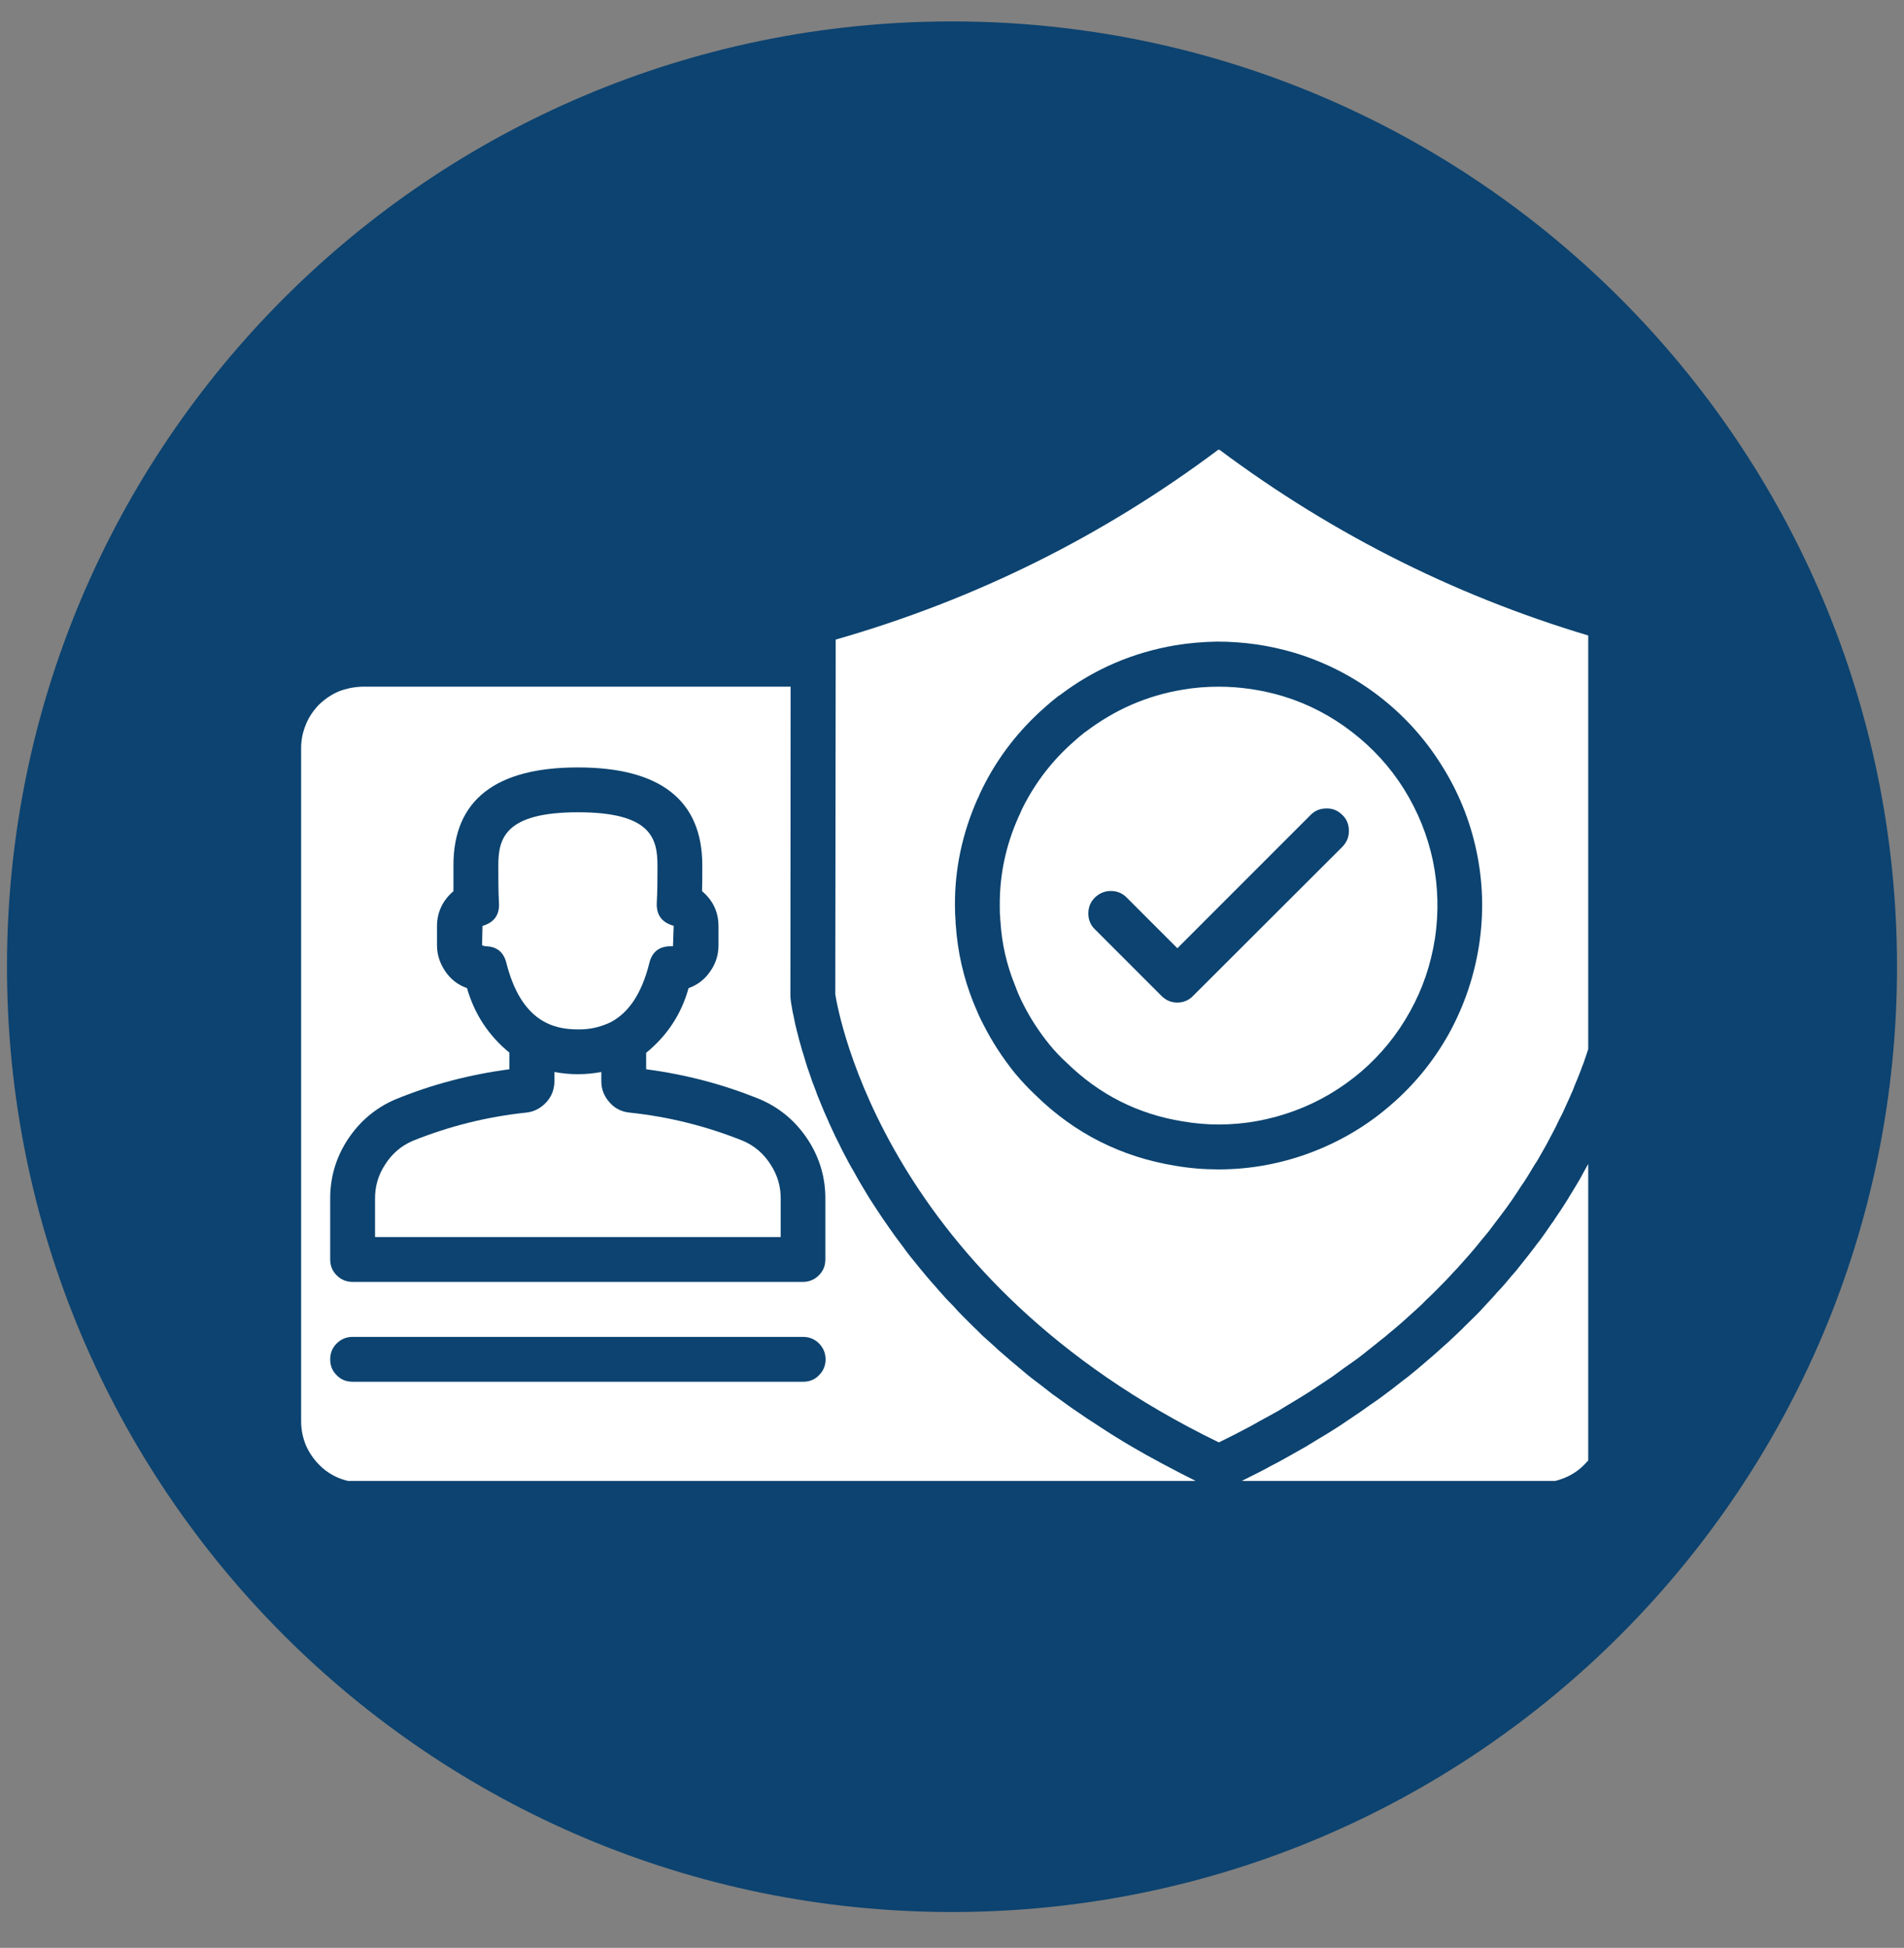
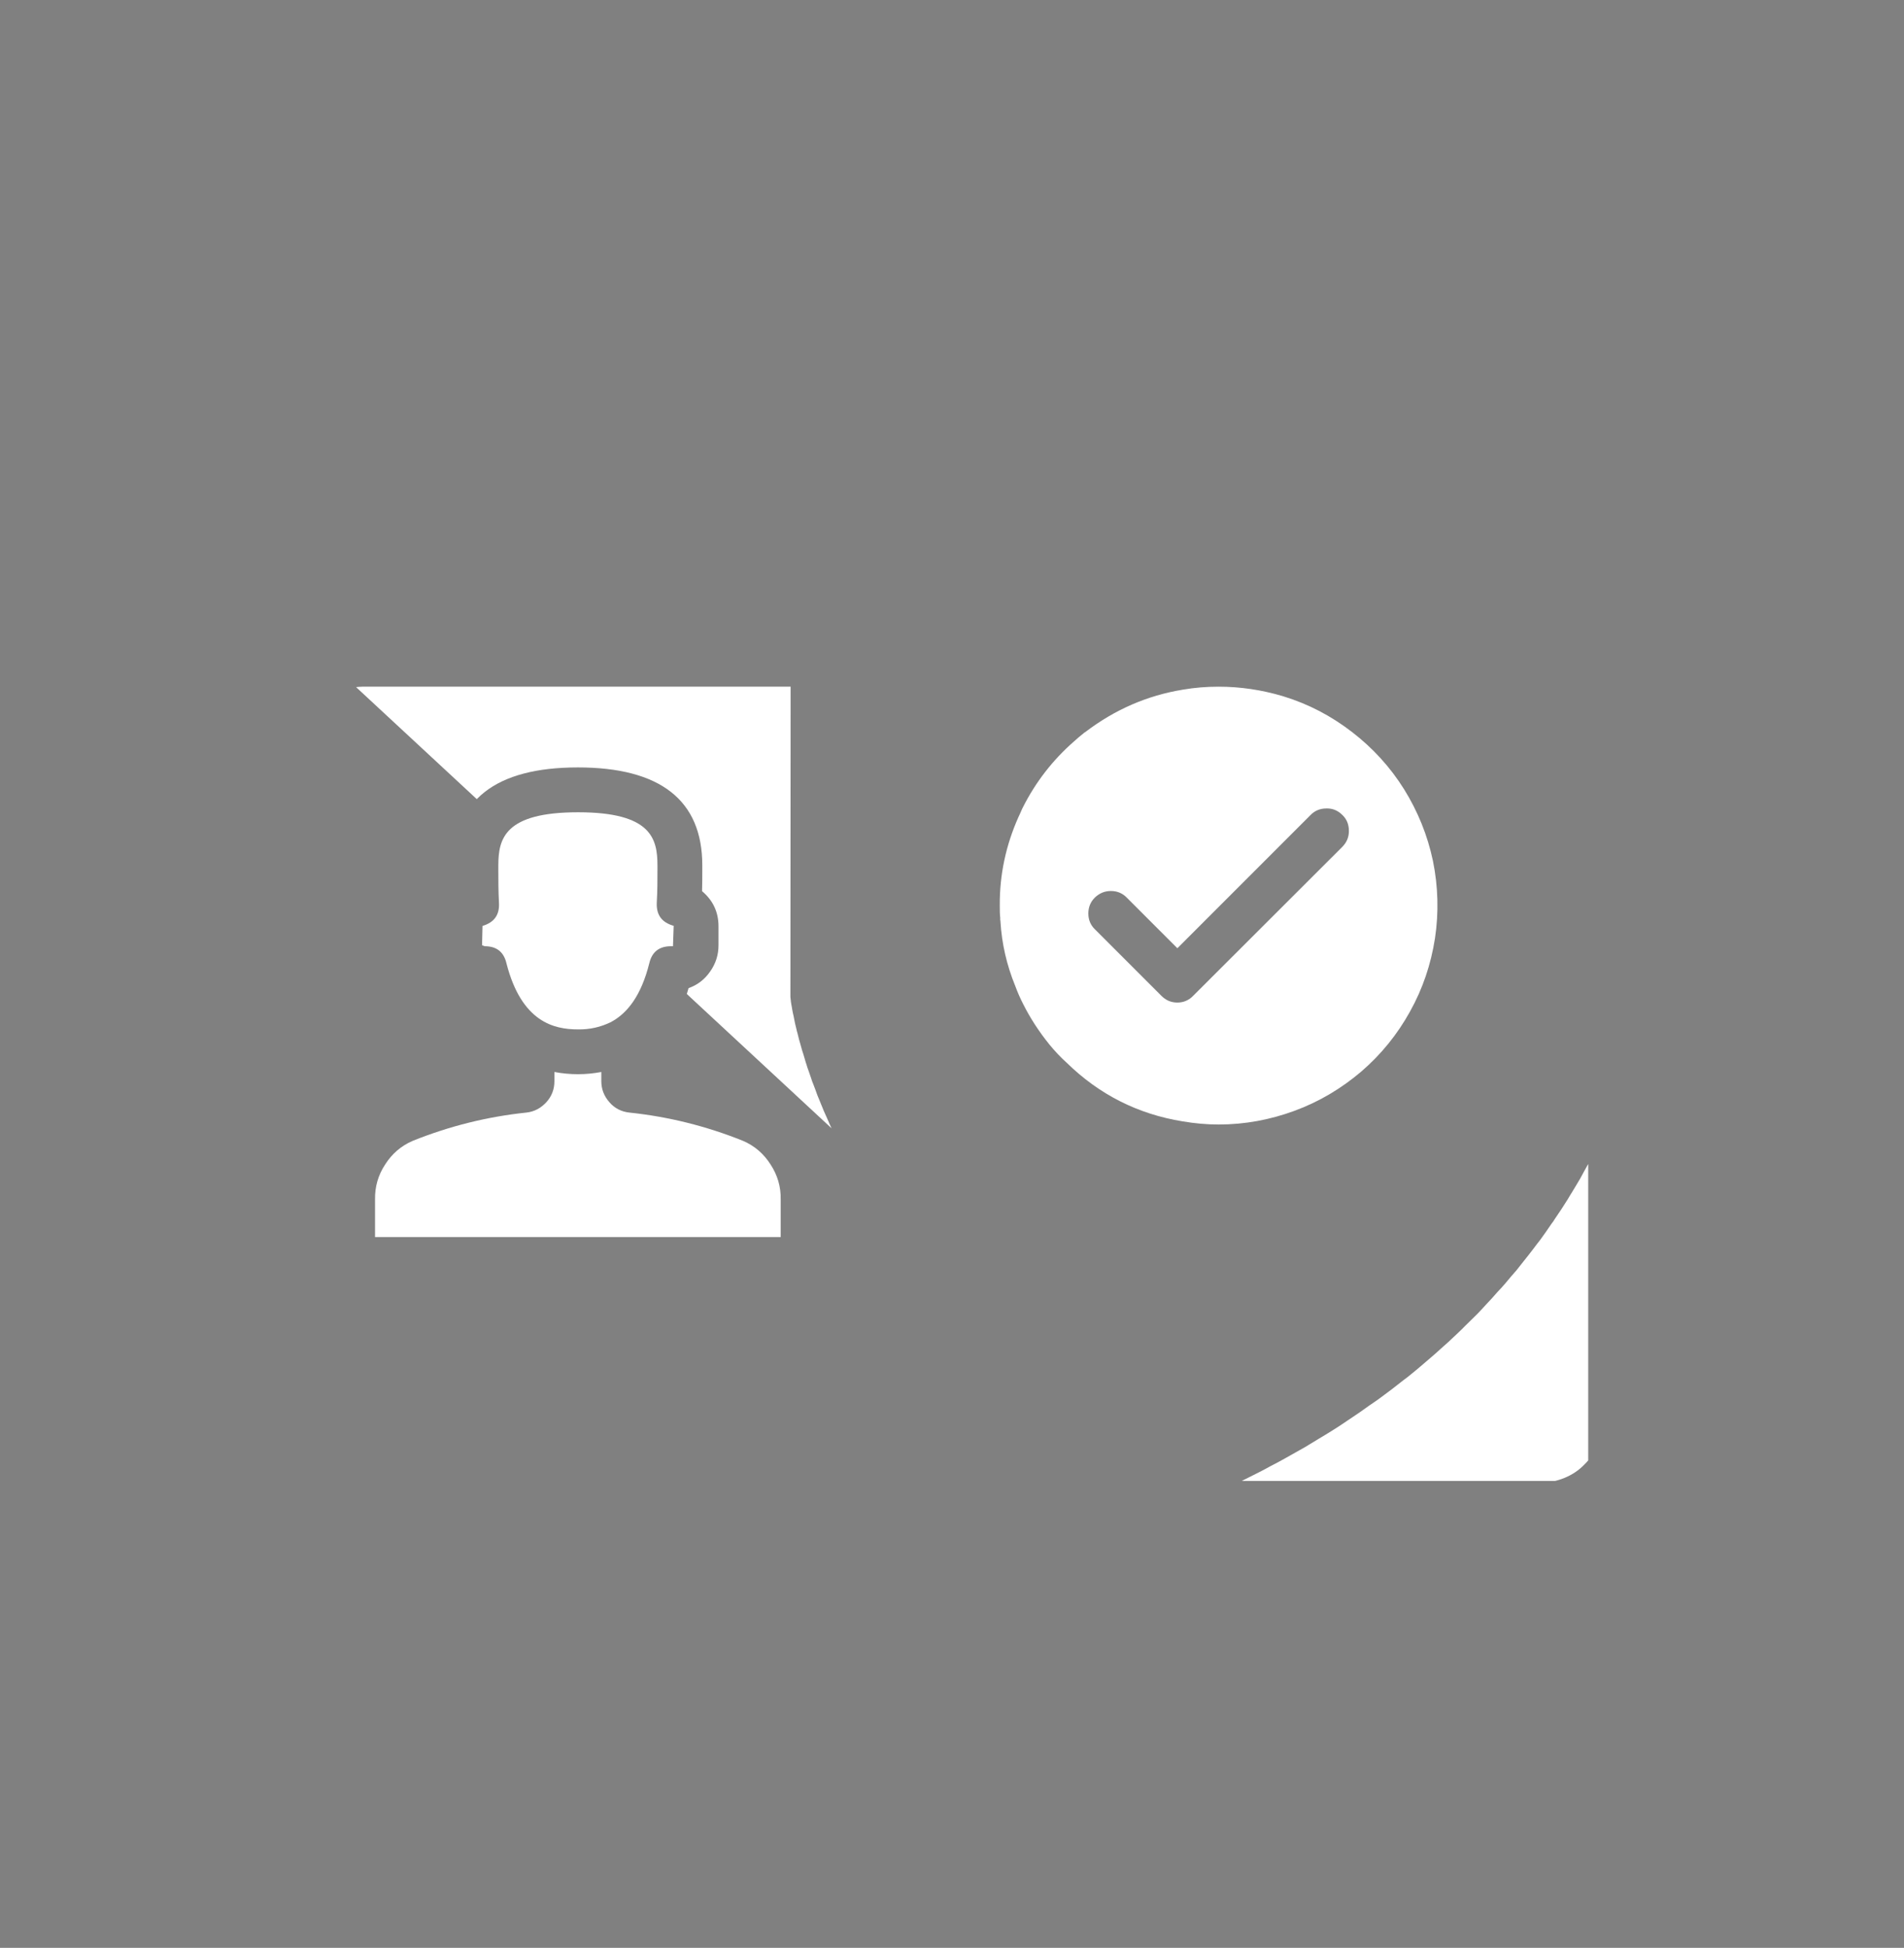
<svg xmlns="http://www.w3.org/2000/svg" width="44" zoomAndPan="magnify" viewBox="0 0 33 33.75" height="45" preserveAspectRatio="xMidYMid meet" version="1.0">
  <rect x="0" y="0" width="33" height="33.75" fill="#808080" stroke="none" />
  <defs>
    <clipPath id="f3cfa46cb7">
      <path d="M 0.121 0.371 L 32.879 0.371 L 32.879 33.129 L 0.121 33.129 Z M 0.121 0.371 " clip-rule="nonzero" />
    </clipPath>
    <clipPath id="97e52ae40c">
-       <path d="M 16.5 0.371 C 7.453 0.371 0.121 7.707 0.121 16.75 C 0.121 25.797 7.453 33.129 16.5 33.129 C 25.547 33.129 32.879 25.797 32.879 16.75 C 32.879 7.707 25.547 0.371 16.5 0.371 Z M 16.5 0.371 " clip-rule="nonzero" />
-     </clipPath>
+       </clipPath>
    <clipPath id="579bd671ee">
      <path d="M 21 19 L 27.527 19 L 27.527 25.66 L 21 25.66 Z M 21 19 " clip-rule="nonzero" />
    </clipPath>
    <clipPath id="7eab6d3427">
      <path d="M 14 7.793 L 27.527 7.793 L 27.527 25 L 14 25 Z M 14 7.793 " clip-rule="nonzero" />
    </clipPath>
    <clipPath id="39bd55c1bc">
-       <path d="M 5.195 11 L 21 11 L 21 25.66 L 5.195 25.66 Z M 5.195 11 " clip-rule="nonzero" />
+       <path d="M 5.195 11 L 21 11 L 21 25.66 Z M 5.195 11 " clip-rule="nonzero" />
    </clipPath>
  </defs>
  <g clip-path="url(#f3cfa46cb7)">
    <g clip-path="url(#97e52ae40c)">
      <path fill="#0c4370" d="M 0.121 0.371 L 32.879 0.371 L 32.879 33.129 L 0.121 33.129 Z M 0.121 0.371 " fill-opacity="1" fill-rule="nonzero" />
    </g>
  </g>
  <g clip-path="url(#579bd671ee)">
    <path fill="#ffffff" d="M 27.773 24.625 L 27.773 19.691 C 27.762 19.711 27.75 19.734 27.742 19.754 C 27.707 19.82 27.676 19.887 27.641 19.953 C 27.621 19.996 27.598 20.039 27.574 20.086 C 27.535 20.152 27.496 20.223 27.457 20.293 C 27.434 20.336 27.41 20.379 27.387 20.422 C 27.34 20.5 27.293 20.582 27.242 20.664 C 27.219 20.699 27.199 20.734 27.176 20.773 C 27.102 20.891 27.027 21.008 26.945 21.125 C 26.93 21.152 26.91 21.18 26.891 21.203 C 26.828 21.297 26.762 21.391 26.691 21.488 C 26.656 21.531 26.621 21.578 26.586 21.625 C 26.527 21.703 26.469 21.777 26.406 21.855 C 26.367 21.906 26.324 21.957 26.285 22.008 C 26.223 22.078 26.16 22.152 26.098 22.227 C 26.055 22.277 26.008 22.332 25.957 22.383 C 25.895 22.457 25.828 22.527 25.758 22.602 C 25.711 22.656 25.66 22.707 25.609 22.762 C 25.535 22.836 25.461 22.906 25.387 22.98 C 25.336 23.035 25.281 23.082 25.23 23.133 C 25.145 23.215 25.055 23.297 24.965 23.375 C 24.918 23.418 24.871 23.461 24.82 23.504 C 24.68 23.625 24.535 23.75 24.387 23.867 C 24.367 23.883 24.344 23.898 24.324 23.914 C 24.191 24.02 24.055 24.125 23.91 24.23 C 23.855 24.27 23.793 24.312 23.734 24.352 C 23.625 24.43 23.516 24.508 23.402 24.582 C 23.332 24.629 23.262 24.676 23.191 24.723 C 23.082 24.793 22.969 24.863 22.855 24.93 C 22.777 24.977 22.703 25.023 22.625 25.07 C 22.508 25.137 22.391 25.203 22.27 25.27 C 22.188 25.316 22.109 25.359 22.023 25.402 C 21.898 25.473 21.77 25.535 21.637 25.602 C 21.578 25.629 21.527 25.66 21.469 25.688 L 26.715 25.688 C 26.855 25.688 26.988 25.66 27.121 25.605 C 27.25 25.551 27.363 25.477 27.461 25.375 C 27.562 25.277 27.637 25.16 27.691 25.031 C 27.746 24.902 27.773 24.766 27.773 24.625 Z M 27.773 24.625 " fill-opacity="1" fill-rule="nonzero" />
  </g>
  <path fill="#ffffff" d="M 18.816 12.68 C 18.809 12.684 18.801 12.691 18.793 12.695 C 18.73 12.746 18.672 12.793 18.617 12.844 C 18.246 13.168 17.949 13.551 17.727 13.992 L 17.715 14.016 C 17.703 14.047 17.688 14.074 17.676 14.105 L 17.652 14.156 C 17.434 14.645 17.324 15.156 17.328 15.691 C 17.328 15.762 17.328 15.836 17.336 15.902 C 17.336 15.914 17.336 15.93 17.336 15.941 C 17.34 15.953 17.34 15.957 17.34 15.969 C 17.363 16.352 17.449 16.723 17.594 17.078 C 17.637 17.195 17.684 17.301 17.734 17.398 C 17.859 17.648 18.012 17.879 18.188 18.098 C 18.281 18.211 18.379 18.316 18.488 18.414 C 19.051 18.965 19.723 19.305 20.5 19.43 C 20.707 19.465 20.914 19.484 21.121 19.484 C 21.574 19.484 22.016 19.402 22.438 19.246 C 22.863 19.09 23.25 18.859 23.594 18.566 C 23.938 18.27 24.219 17.922 24.438 17.527 C 24.66 17.129 24.801 16.707 24.871 16.258 C 24.938 15.809 24.926 15.363 24.836 14.918 C 24.742 14.473 24.574 14.059 24.336 13.676 C 24.094 13.289 23.793 12.961 23.434 12.684 C 23.074 12.406 22.68 12.199 22.246 12.066 C 22.238 12.062 22.23 12.062 22.223 12.059 C 21.863 11.953 21.496 11.898 21.121 11.898 C 20.914 11.898 20.707 11.914 20.504 11.949 C 19.879 12.051 19.32 12.297 18.816 12.68 Z M 22.711 14.125 C 22.785 14.047 22.879 14.008 22.988 14.008 C 23.094 14.004 23.188 14.043 23.266 14.121 C 23.344 14.195 23.379 14.289 23.379 14.398 C 23.379 14.508 23.34 14.598 23.262 14.676 L 20.68 17.254 C 20.605 17.332 20.512 17.371 20.406 17.371 C 20.297 17.371 20.207 17.332 20.129 17.254 L 18.98 16.105 C 18.902 16.031 18.863 15.938 18.863 15.828 C 18.863 15.723 18.898 15.629 18.977 15.551 C 19.055 15.477 19.145 15.438 19.254 15.438 C 19.363 15.438 19.457 15.477 19.531 15.555 L 20.406 16.43 Z M 22.711 14.125 " fill-opacity="1" fill-rule="nonzero" />
  <g clip-path="url(#7eab6d3427)">
-     <path fill="#ffffff" d="M 14.484 11.082 L 14.484 11.508 L 14.477 17.227 C 14.531 17.566 15.348 22.188 21.125 24.992 C 21.309 24.902 21.488 24.812 21.66 24.719 C 21.719 24.688 21.773 24.656 21.828 24.625 C 21.945 24.562 22.059 24.5 22.168 24.438 C 22.234 24.398 22.293 24.359 22.355 24.324 C 22.453 24.266 22.555 24.203 22.648 24.145 C 22.715 24.105 22.773 24.062 22.84 24.02 C 22.926 23.961 23.016 23.906 23.098 23.848 C 23.164 23.801 23.223 23.758 23.285 23.711 C 23.363 23.656 23.445 23.598 23.523 23.543 C 23.586 23.496 23.645 23.449 23.703 23.402 C 23.777 23.344 23.848 23.289 23.918 23.23 C 23.98 23.184 24.035 23.137 24.094 23.086 C 24.16 23.031 24.227 22.977 24.293 22.918 C 24.348 22.867 24.402 22.82 24.457 22.77 C 24.52 22.715 24.582 22.656 24.641 22.602 C 24.691 22.551 24.742 22.5 24.793 22.453 C 24.852 22.395 24.91 22.34 24.965 22.281 C 25.016 22.23 25.062 22.184 25.109 22.133 C 25.16 22.074 25.215 22.02 25.266 21.965 C 25.312 21.91 25.359 21.863 25.402 21.812 C 25.449 21.758 25.5 21.703 25.547 21.645 C 25.59 21.594 25.633 21.543 25.672 21.492 C 25.719 21.438 25.762 21.383 25.805 21.332 C 25.848 21.277 25.883 21.227 25.922 21.176 C 25.961 21.125 26.004 21.07 26.043 21.016 C 26.082 20.965 26.117 20.918 26.152 20.867 C 26.188 20.816 26.227 20.762 26.262 20.707 C 26.297 20.656 26.328 20.609 26.359 20.559 C 26.395 20.508 26.43 20.457 26.461 20.406 C 26.492 20.355 26.523 20.309 26.551 20.258 C 26.582 20.207 26.613 20.156 26.645 20.109 C 26.672 20.059 26.699 20.012 26.727 19.965 C 26.754 19.918 26.781 19.867 26.809 19.82 C 26.832 19.773 26.859 19.727 26.883 19.68 C 26.906 19.633 26.934 19.586 26.957 19.539 C 26.98 19.492 27 19.449 27.023 19.402 C 27.047 19.359 27.066 19.316 27.09 19.27 C 27.109 19.227 27.129 19.184 27.148 19.141 C 27.168 19.098 27.188 19.055 27.207 19.012 C 27.227 18.969 27.242 18.926 27.262 18.887 C 27.277 18.844 27.293 18.805 27.309 18.766 C 27.324 18.73 27.344 18.688 27.359 18.645 C 27.375 18.605 27.387 18.57 27.402 18.535 C 27.414 18.5 27.43 18.457 27.445 18.422 C 27.457 18.383 27.469 18.352 27.48 18.32 C 27.492 18.285 27.504 18.246 27.516 18.211 C 27.527 18.176 27.535 18.148 27.547 18.117 C 27.559 18.09 27.57 18.051 27.578 18.016 C 27.586 17.988 27.594 17.965 27.602 17.938 C 27.613 17.906 27.621 17.871 27.633 17.84 C 27.637 17.82 27.645 17.797 27.648 17.777 C 27.656 17.746 27.668 17.715 27.672 17.684 C 27.68 17.668 27.684 17.652 27.688 17.633 C 27.695 17.605 27.699 17.574 27.707 17.547 C 27.711 17.539 27.711 17.531 27.711 17.523 C 27.746 17.371 27.766 17.27 27.77 17.23 L 27.77 11.082 C 25.355 10.391 23.137 9.289 21.125 7.785 C 19.113 9.293 16.898 10.391 14.484 11.082 Z M 22.453 11.316 C 22.977 11.477 23.457 11.723 23.891 12.055 C 24.324 12.387 24.688 12.785 24.98 13.25 C 25.273 13.711 25.477 14.211 25.59 14.746 C 25.703 15.281 25.719 15.82 25.637 16.363 C 25.555 16.902 25.383 17.414 25.121 17.895 C 24.855 18.375 24.516 18.793 24.102 19.148 C 23.688 19.508 23.223 19.781 22.711 19.973 C 22.199 20.164 21.668 20.262 21.121 20.262 C 20.867 20.262 20.621 20.242 20.371 20.199 C 19.438 20.047 18.629 19.641 17.953 18.98 C 17.824 18.859 17.703 18.73 17.59 18.594 C 17.379 18.332 17.195 18.051 17.043 17.75 C 16.98 17.633 16.926 17.504 16.871 17.371 C 16.699 16.941 16.598 16.496 16.566 16.035 C 16.562 16.012 16.562 15.988 16.562 15.965 C 16.555 15.879 16.551 15.785 16.551 15.691 C 16.547 15.051 16.68 14.438 16.938 13.852 L 16.961 13.805 C 16.977 13.762 16.996 13.723 17.016 13.684 L 17.031 13.652 C 17.297 13.117 17.656 12.656 18.102 12.262 C 18.176 12.195 18.254 12.129 18.336 12.066 C 18.348 12.059 18.359 12.051 18.371 12.043 C 18.969 11.59 19.637 11.305 20.375 11.18 C 20.613 11.141 20.855 11.121 21.094 11.117 C 21.551 11.117 21.992 11.18 22.43 11.309 C 22.438 11.309 22.445 11.312 22.453 11.316 Z M 22.453 11.316 " fill-opacity="1" fill-rule="nonzero" />
-   </g>
+     </g>
  <g clip-path="url(#39bd55c1bc)">
    <path fill="#ffffff" d="M 20.781 25.691 C 20.711 25.652 20.641 25.617 20.57 25.582 C 20.473 25.531 20.375 25.484 20.285 25.434 C 20.191 25.387 20.094 25.332 20 25.281 C 19.902 25.23 19.816 25.18 19.727 25.129 C 19.637 25.078 19.551 25.027 19.461 24.973 C 19.375 24.918 19.285 24.867 19.203 24.812 C 19.117 24.758 19.039 24.707 18.957 24.652 C 18.875 24.602 18.789 24.543 18.711 24.488 C 18.629 24.434 18.555 24.383 18.48 24.328 C 18.406 24.273 18.324 24.215 18.246 24.16 C 18.172 24.102 18.105 24.051 18.035 23.996 C 17.961 23.938 17.883 23.883 17.812 23.824 C 17.746 23.77 17.684 23.715 17.617 23.66 C 17.547 23.602 17.477 23.543 17.406 23.48 C 17.344 23.43 17.285 23.375 17.227 23.32 C 17.16 23.262 17.094 23.199 17.027 23.141 C 16.973 23.086 16.918 23.031 16.863 22.98 C 16.801 22.918 16.738 22.855 16.676 22.793 C 16.625 22.742 16.574 22.688 16.527 22.633 C 16.469 22.574 16.406 22.512 16.352 22.449 C 16.305 22.398 16.258 22.344 16.211 22.289 C 16.156 22.227 16.102 22.168 16.051 22.105 C 16.004 22.051 15.965 22 15.922 21.949 C 15.871 21.887 15.82 21.824 15.77 21.762 C 15.73 21.711 15.691 21.66 15.656 21.609 C 15.609 21.547 15.562 21.484 15.516 21.422 C 15.48 21.371 15.445 21.324 15.41 21.273 C 15.367 21.211 15.324 21.148 15.281 21.086 C 15.25 21.039 15.219 20.992 15.188 20.945 C 15.148 20.883 15.105 20.82 15.066 20.758 C 15.039 20.711 15.012 20.668 14.984 20.621 C 14.945 20.559 14.91 20.496 14.875 20.438 C 14.848 20.391 14.824 20.348 14.801 20.305 C 14.766 20.246 14.73 20.184 14.699 20.125 C 14.676 20.082 14.656 20.039 14.633 20 C 14.602 19.938 14.57 19.879 14.543 19.82 C 14.523 19.781 14.504 19.742 14.484 19.703 C 14.457 19.645 14.43 19.586 14.402 19.527 C 14.383 19.488 14.367 19.453 14.352 19.414 C 14.328 19.359 14.301 19.301 14.277 19.246 C 14.262 19.211 14.25 19.176 14.234 19.141 C 14.211 19.086 14.191 19.031 14.168 18.98 C 14.156 18.945 14.145 18.914 14.133 18.883 C 14.113 18.832 14.094 18.777 14.074 18.73 C 14.062 18.695 14.055 18.668 14.043 18.637 C 14.027 18.586 14.008 18.539 13.992 18.492 C 13.984 18.465 13.977 18.438 13.965 18.406 C 13.953 18.363 13.938 18.316 13.926 18.273 C 13.918 18.246 13.91 18.223 13.902 18.199 C 13.891 18.156 13.879 18.113 13.867 18.074 C 13.859 18.051 13.855 18.031 13.848 18.008 C 13.84 17.969 13.828 17.93 13.82 17.895 C 13.812 17.875 13.809 17.855 13.805 17.836 C 13.797 17.805 13.789 17.77 13.781 17.738 C 13.777 17.719 13.773 17.703 13.77 17.684 C 13.766 17.656 13.758 17.629 13.754 17.602 C 13.75 17.582 13.746 17.57 13.742 17.551 C 13.738 17.531 13.734 17.508 13.73 17.488 C 13.727 17.469 13.727 17.461 13.723 17.445 C 13.719 17.43 13.719 17.414 13.715 17.402 C 13.711 17.383 13.711 17.367 13.707 17.352 L 13.707 17.34 C 13.703 17.324 13.703 17.312 13.703 17.305 C 13.699 17.289 13.699 17.273 13.699 17.258 L 13.703 11.898 L 6.277 11.898 C 6.137 11.902 6 11.93 5.871 11.98 C 5.742 12.035 5.629 12.113 5.527 12.211 C 5.43 12.312 5.352 12.426 5.301 12.555 C 5.246 12.688 5.219 12.82 5.219 12.961 L 5.219 24.625 C 5.219 24.766 5.246 24.902 5.297 25.031 C 5.352 25.16 5.43 25.277 5.527 25.375 C 5.625 25.477 5.742 25.555 5.871 25.609 C 6 25.66 6.137 25.688 6.277 25.691 Z M 5.723 20.785 C 5.719 20.41 5.82 20.062 6.023 19.75 C 6.23 19.434 6.504 19.199 6.848 19.051 C 7.484 18.789 8.148 18.617 8.828 18.527 L 8.828 18.238 C 8.469 17.945 8.223 17.57 8.094 17.121 C 7.938 17.066 7.812 16.969 7.719 16.832 C 7.625 16.695 7.574 16.543 7.574 16.379 L 7.574 16.051 C 7.574 15.805 7.672 15.602 7.859 15.441 C 7.859 15.309 7.859 15.184 7.859 15.074 L 7.859 14.992 C 7.859 13.867 8.586 13.297 10.016 13.297 C 11.445 13.297 12.172 13.867 12.172 14.992 L 12.172 15.07 C 12.172 15.184 12.172 15.305 12.168 15.441 C 12.359 15.602 12.453 15.805 12.453 16.051 L 12.453 16.379 C 12.453 16.543 12.406 16.695 12.309 16.832 C 12.215 16.969 12.09 17.066 11.934 17.121 C 11.809 17.574 11.562 17.945 11.199 18.242 L 11.199 18.527 C 11.883 18.617 12.543 18.789 13.18 19.051 C 13.523 19.199 13.797 19.434 14.004 19.75 C 14.207 20.062 14.309 20.41 14.305 20.785 L 14.305 21.82 C 14.305 21.93 14.27 22.02 14.191 22.098 C 14.117 22.172 14.023 22.211 13.918 22.211 L 6.109 22.211 C 6.004 22.211 5.91 22.172 5.836 22.098 C 5.758 22.02 5.723 21.93 5.723 21.82 Z M 5.723 23.555 C 5.723 23.445 5.758 23.355 5.836 23.277 C 5.91 23.203 6.004 23.164 6.109 23.164 L 13.922 23.164 C 14.027 23.164 14.121 23.203 14.195 23.277 C 14.27 23.355 14.309 23.445 14.309 23.555 C 14.309 23.66 14.27 23.754 14.195 23.828 C 14.121 23.906 14.027 23.941 13.922 23.941 L 6.109 23.941 C 6.004 23.941 5.91 23.906 5.836 23.828 C 5.758 23.754 5.723 23.66 5.723 23.555 Z M 5.723 23.555 " fill-opacity="1" fill-rule="nonzero" />
  </g>
  <path fill="#ffffff" d="M 10.016 17.836 C 10.219 17.84 10.41 17.797 10.594 17.707 C 10.602 17.699 10.613 17.695 10.621 17.691 C 10.875 17.543 11.113 17.254 11.254 16.688 C 11.301 16.492 11.426 16.395 11.629 16.395 L 11.664 16.395 L 11.676 16.051 C 11.68 16.047 11.676 16.039 11.668 16.039 C 11.469 15.98 11.375 15.852 11.383 15.645 C 11.395 15.43 11.395 15.234 11.395 15.074 L 11.395 14.996 C 11.395 14.531 11.289 14.074 10.02 14.074 C 8.746 14.074 8.637 14.531 8.637 14.996 L 8.637 15.074 C 8.637 15.238 8.637 15.434 8.648 15.645 C 8.66 15.855 8.562 15.984 8.363 16.043 L 8.355 16.379 L 8.402 16.395 C 8.605 16.395 8.73 16.492 8.777 16.688 C 9.039 17.715 9.609 17.836 10.016 17.836 Z M 10.016 17.836 " fill-opacity="1" fill-rule="nonzero" />
  <path fill="#ffffff" d="M 13.531 20.785 C 13.535 20.562 13.477 20.363 13.355 20.176 C 13.238 19.992 13.078 19.852 12.875 19.766 C 12.242 19.512 11.586 19.348 10.906 19.277 C 10.77 19.262 10.652 19.203 10.562 19.098 C 10.469 18.992 10.422 18.871 10.422 18.734 L 10.422 18.574 C 10.152 18.625 9.879 18.625 9.609 18.574 L 9.609 18.734 C 9.609 18.875 9.562 18.996 9.469 19.098 C 9.375 19.199 9.262 19.262 9.125 19.277 C 8.445 19.348 7.789 19.512 7.156 19.766 C 6.953 19.852 6.793 19.992 6.676 20.176 C 6.555 20.359 6.496 20.562 6.5 20.785 L 6.5 21.434 L 13.531 21.434 Z M 13.531 20.785 " fill-opacity="1" fill-rule="nonzero" />
</svg>